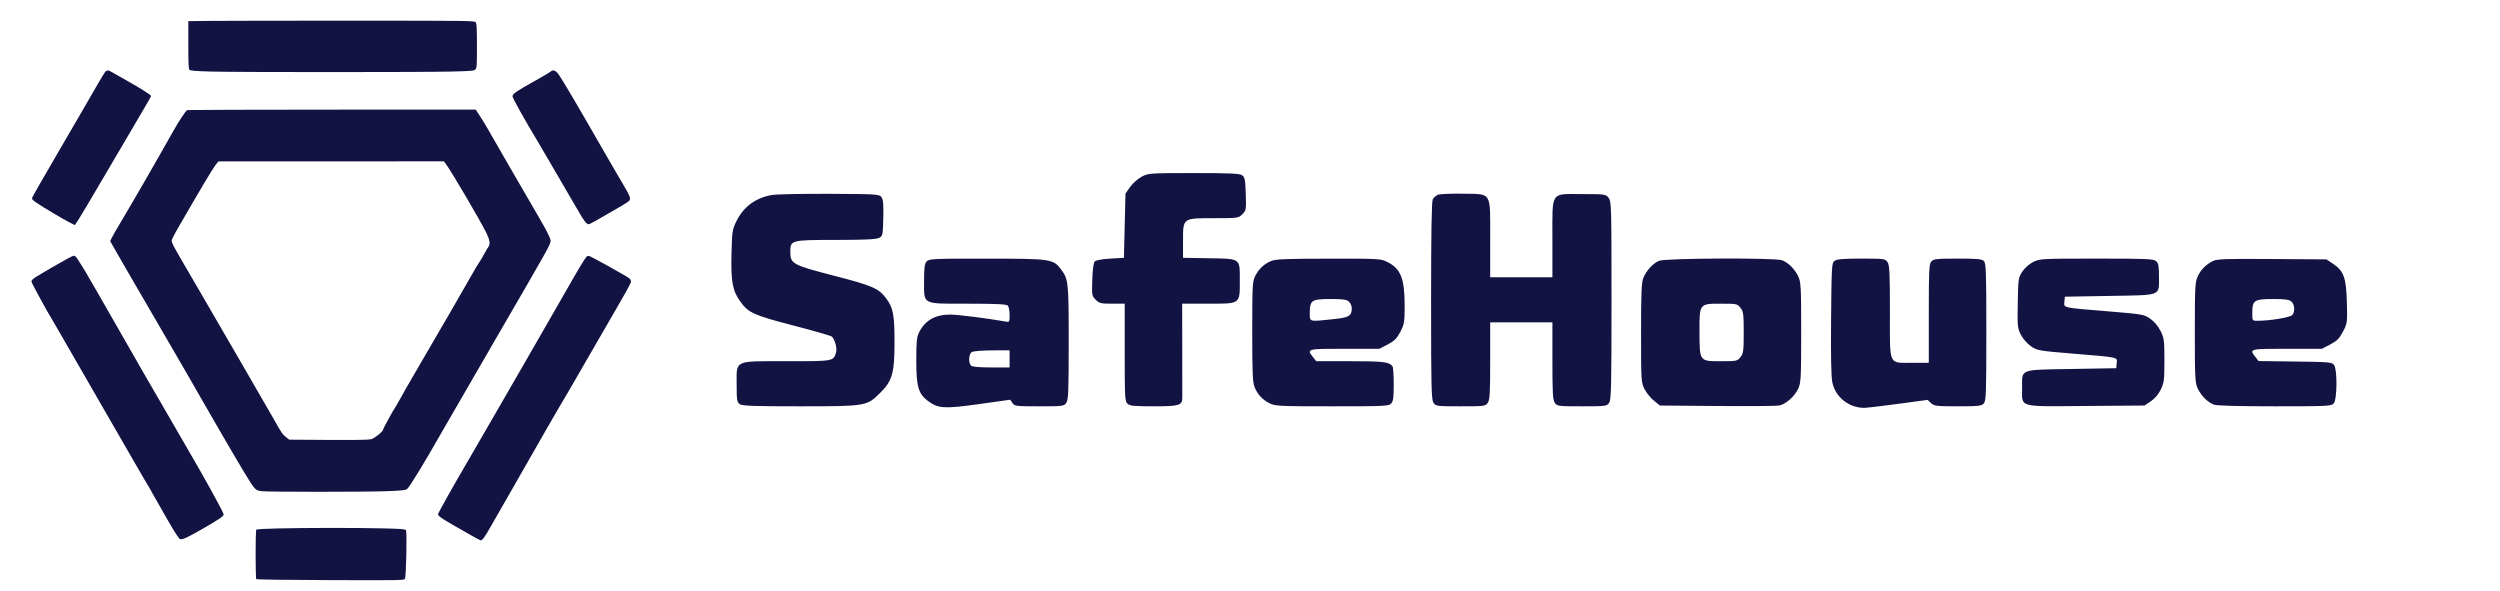
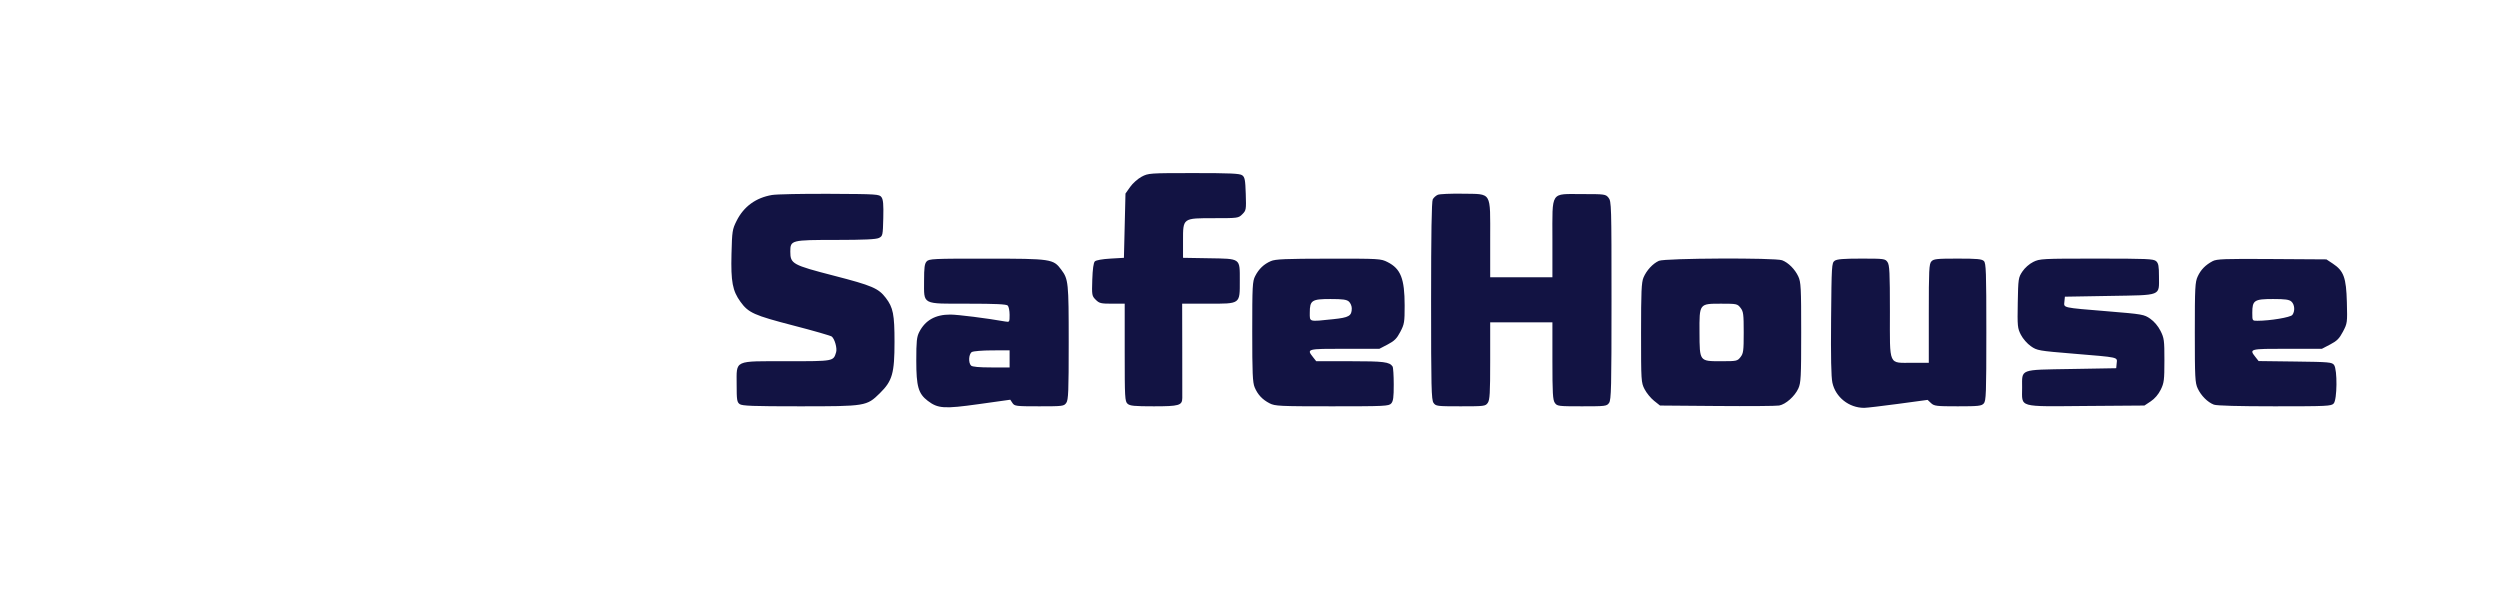
<svg xmlns="http://www.w3.org/2000/svg" width="220" height="52" viewBox="0 0 220 52" fill="none">
-   <path fill-rule="evenodd" clip-rule="evenodd" d="M18.49 1.839L16.572 1.861V3.949C16.572 5.645 16.591 6.056 16.677 6.142C16.758 6.223 17.184 6.258 18.588 6.297C20.932 6.361 37.175 6.361 39.731 6.296C41.501 6.252 41.712 6.233 41.835 6.109C41.96 5.983 41.971 5.815 41.971 4.042C41.971 2.493 41.951 2.083 41.866 1.967C41.762 1.824 41.565 1.821 31.084 1.819C25.212 1.817 19.545 1.826 18.49 1.839ZM9.256 6.327C9.153 6.445 8.5 7.554 7.351 9.562C7.128 9.953 6.031 11.837 4.914 13.75C3.797 15.662 2.861 17.301 2.834 17.391C2.793 17.528 2.854 17.6 3.217 17.847C3.82 18.256 5.568 19.295 6.123 19.574L6.586 19.807L6.876 19.377C7.035 19.141 8.08 17.383 9.198 15.47C10.316 13.557 11.695 11.212 12.262 10.259C12.83 9.305 13.294 8.492 13.294 8.452C13.294 8.357 12.383 7.777 11.134 7.079C10.581 6.77 10.011 6.445 9.868 6.357C9.551 6.163 9.405 6.156 9.256 6.327ZM48.449 6.303C48.389 6.362 47.754 6.737 47.037 7.136C45.458 8.016 45.1 8.263 45.1 8.471C45.1 8.628 46.184 10.568 47.359 12.516C47.706 13.092 48.385 14.253 48.868 15.096C49.351 15.939 49.932 16.938 50.16 17.316C50.388 17.693 50.742 18.297 50.946 18.658C51.383 19.43 51.621 19.733 51.793 19.733C51.903 19.733 52.458 19.424 54.739 18.094C55.062 17.905 55.361 17.697 55.401 17.632C55.515 17.448 55.427 17.225 54.873 16.293C54.592 15.819 54.091 14.961 53.76 14.386C50.566 8.828 49.433 6.904 49.103 6.477C48.873 6.179 48.64 6.117 48.449 6.303ZM16.492 9.686C16.348 9.725 15.789 10.57 15.115 11.768C13.619 14.428 11.627 17.877 10.494 19.77C10.198 20.264 9.898 20.791 9.827 20.942L9.698 21.216L9.941 21.652C10.074 21.892 10.409 22.476 10.685 22.948C10.961 23.422 11.517 24.381 11.919 25.08C12.322 25.779 13.447 27.714 14.418 29.38C15.39 31.046 16.398 32.784 16.658 33.243C16.918 33.702 17.298 34.367 17.503 34.722C17.708 35.076 18.473 36.4 19.203 37.664C21.114 40.973 22.057 42.541 22.335 42.873C22.543 43.122 22.637 43.172 22.983 43.222C23.513 43.297 32.106 43.298 34.09 43.223C35.326 43.176 35.668 43.14 35.819 43.041C36.011 42.914 37.342 40.73 38.992 37.831C39.496 36.947 41.423 33.615 43.274 30.427C48.39 21.618 48.452 21.508 48.452 21.181C48.452 20.979 48.074 20.223 47.409 19.097C46.845 18.142 43.368 12.13 42.976 11.431C42.779 11.082 42.448 10.536 42.239 10.219L41.86 9.642L29.234 9.648C22.291 9.651 16.556 9.668 16.492 9.686ZM39.29 14.509C39.8 15.216 42.209 19.316 42.752 20.402C43.119 21.137 43.17 21.475 42.954 21.761C42.879 21.859 42.725 22.124 42.61 22.35C42.495 22.576 42.295 22.913 42.164 23.098C42.034 23.283 41.782 23.704 41.604 24.033C41.306 24.582 38.136 30.056 36.364 33.082C35.954 33.781 35.439 34.683 35.219 35.086C34.999 35.489 34.785 35.86 34.742 35.909C34.627 36.043 33.704 37.74 33.704 37.818C33.704 37.974 32.96 38.573 32.667 38.652C32.455 38.709 31.28 38.728 28.904 38.713L25.449 38.691L25.163 38.46C24.837 38.197 24.822 38.175 23.992 36.709C23.654 36.113 22.371 33.892 21.14 31.773C19.91 29.655 18.416 27.08 17.82 26.052C17.224 25.024 16.362 23.543 15.905 22.762C15.273 21.683 15.082 21.296 15.11 21.154C15.13 21.051 15.342 20.628 15.58 20.215C17.454 16.963 18.722 14.828 18.948 14.543L19.216 14.206L29.141 14.202L39.066 14.199L39.29 14.509ZM5.958 22.75C5.054 23.248 3.636 24.069 3.202 24.346C2.867 24.56 2.759 24.67 2.77 24.787C2.783 24.913 4.284 27.67 4.579 28.109C4.62 28.17 4.893 28.642 5.186 29.156C5.478 29.67 6.875 32.093 8.29 34.54C9.705 36.988 11.297 39.747 11.827 40.673C12.357 41.598 12.848 42.44 12.918 42.542C12.988 42.645 13.171 42.965 13.326 43.253C13.48 43.541 14.078 44.593 14.653 45.591C15.415 46.911 15.744 47.417 15.862 47.447C16.064 47.498 16.545 47.276 17.801 46.553C19.26 45.712 19.661 45.44 19.684 45.272C19.701 45.145 18.146 42.313 16.686 39.813C14.593 36.228 10.327 28.82 8.521 25.634C7.737 24.252 7.272 23.477 6.788 22.743C6.7 22.61 6.578 22.501 6.516 22.502C6.455 22.503 6.203 22.614 5.958 22.75ZM51.332 22.997C51.039 23.452 50.206 24.886 48.872 27.23C48.378 28.1 47.143 30.246 45.807 32.558C45.308 33.422 44.22 35.307 43.389 36.746C42.558 38.186 41.671 39.717 41.418 40.149C39.928 42.693 38.545 45.151 38.545 45.256C38.545 45.397 38.9 45.649 39.886 46.209C40.275 46.431 40.961 46.823 41.411 47.082C41.861 47.341 42.269 47.553 42.32 47.553C42.453 47.553 42.723 47.169 43.222 46.272C43.465 45.835 43.783 45.28 43.928 45.038C44.074 44.797 44.727 43.657 45.38 42.505C46.953 39.728 49.295 35.662 49.642 35.101C49.795 34.854 50.081 34.366 50.277 34.017C50.474 33.667 51.513 31.867 52.587 30.016C55.343 25.264 55.528 24.933 55.528 24.758C55.528 24.671 55.453 24.547 55.36 24.48C54.999 24.221 52.053 22.583 51.863 22.535C51.677 22.489 51.635 22.526 51.332 22.997ZM24.418 46.503C23.427 46.525 22.589 46.571 22.555 46.606C22.474 46.687 22.475 50.887 22.555 50.968C22.59 51.002 25.529 51.04 29.088 51.051C35.45 51.071 35.56 51.069 35.637 50.925C35.746 50.72 35.825 46.803 35.723 46.656C35.659 46.563 35.303 46.535 33.651 46.496C31.339 46.441 27.012 46.444 24.418 46.503Z" fill="#121343" />
  <path fill-rule="evenodd" clip-rule="evenodd" d="M100.466 15.55C100.135 15.725 99.678 16.13 99.453 16.451L99.042 17.033L98.974 19.861L98.905 22.688L97.714 22.757C97.005 22.797 96.451 22.897 96.345 23.003C96.23 23.118 96.152 23.677 96.121 24.604C96.076 25.977 96.087 26.041 96.423 26.377C96.738 26.692 96.875 26.725 97.872 26.725H98.974V31.013C98.974 34.995 98.991 35.318 99.224 35.529C99.433 35.718 99.81 35.755 101.541 35.755C103.761 35.755 104.033 35.676 104.041 35.027C104.044 34.863 104.042 32.928 104.038 30.727L104.03 26.725H106.292C109.19 26.725 109.102 26.788 109.102 24.694C109.102 22.69 109.219 22.774 106.357 22.726L104.106 22.688V21.205C104.106 19.166 104.06 19.199 106.865 19.199C108.945 19.199 108.982 19.194 109.325 18.851C109.662 18.515 109.672 18.453 109.627 17.061C109.587 15.824 109.543 15.592 109.315 15.425C109.1 15.268 108.287 15.231 105.059 15.231C101.147 15.231 101.058 15.238 100.466 15.55ZM67.934 17.159C66.51 17.403 65.449 18.177 64.823 19.43C64.444 20.187 64.422 20.329 64.371 22.366C64.311 24.793 64.462 25.592 65.163 26.56C65.865 27.529 66.353 27.747 69.819 28.646C71.585 29.103 73.105 29.54 73.197 29.617C73.457 29.833 73.684 30.653 73.578 30.998C73.334 31.798 73.396 31.787 69.267 31.787C64.519 31.787 64.825 31.645 64.825 33.839C64.825 35.193 64.855 35.389 65.091 35.561C65.309 35.72 66.257 35.755 70.37 35.755C76.193 35.755 76.264 35.743 77.424 34.605C78.526 33.524 78.717 32.857 78.717 30.089C78.717 27.665 78.598 27.064 77.951 26.215C77.303 25.367 76.747 25.129 73.378 24.259C69.731 23.317 69.547 23.216 69.547 22.141C69.547 21.131 69.611 21.115 73.581 21.113C76.064 21.111 77.1 21.063 77.349 20.938C77.68 20.771 77.692 20.715 77.729 19.193C77.758 17.989 77.721 17.557 77.569 17.35C77.379 17.09 77.186 17.078 73.014 17.057C70.618 17.045 68.332 17.091 67.934 17.159ZM126.527 17.141C126.362 17.211 126.162 17.391 126.082 17.541C125.983 17.725 125.936 20.609 125.936 26.48C125.936 34.103 125.962 35.183 126.149 35.451C126.354 35.743 126.445 35.755 128.537 35.755C130.628 35.755 130.719 35.743 130.924 35.451C131.103 35.196 131.137 34.604 131.137 31.757V28.366H133.875H136.612V31.757C136.612 34.604 136.646 35.196 136.825 35.451C137.03 35.743 137.121 35.755 139.212 35.755C141.304 35.755 141.395 35.743 141.6 35.451C141.787 35.183 141.813 34.098 141.813 26.436C141.813 18.063 141.803 17.712 141.551 17.402C141.297 17.088 141.23 17.079 139.212 17.079C136.398 17.079 136.612 16.751 136.612 21.062V24.399H133.875H131.137V21.062C131.137 16.786 131.321 17.091 128.72 17.046C127.678 17.029 126.691 17.071 126.527 17.141ZM81.544 23.007C81.363 23.207 81.318 23.551 81.318 24.717C81.318 26.851 81.074 26.725 85.191 26.725C87.595 26.725 88.562 26.77 88.681 26.889C88.771 26.979 88.845 27.347 88.845 27.706C88.845 28.344 88.836 28.358 88.469 28.293C86.814 28.001 84.283 27.682 83.62 27.682C82.312 27.682 81.425 28.181 80.894 29.216C80.673 29.647 80.633 30.027 80.633 31.738C80.633 34.009 80.814 34.64 81.642 35.272C82.539 35.956 83.082 35.991 86.139 35.562L88.904 35.175L89.097 35.465C89.279 35.74 89.4 35.755 91.455 35.755C93.537 35.755 93.628 35.743 93.833 35.451C94.017 35.189 94.046 34.45 94.046 30.135C94.046 24.84 94.019 24.576 93.393 23.734C92.69 22.788 92.526 22.763 86.848 22.76C82.101 22.757 81.756 22.773 81.544 23.007ZM111.84 22.975C111.218 23.244 110.78 23.661 110.457 24.291C110.217 24.759 110.197 25.142 110.197 29.186C110.197 32.838 110.232 33.66 110.408 34.081C110.678 34.727 111.089 35.166 111.731 35.495C112.203 35.736 112.593 35.755 117.219 35.755C121.869 35.755 122.213 35.738 122.425 35.505C122.606 35.305 122.651 34.965 122.649 33.829C122.648 33.044 122.602 32.335 122.547 32.252C122.277 31.849 121.783 31.787 118.838 31.787H115.828L115.544 31.427C114.972 30.699 114.995 30.692 118.325 30.692H121.388L122.118 30.312C122.708 30.003 122.92 29.792 123.228 29.201C123.582 28.525 123.61 28.357 123.609 26.88C123.608 24.524 123.263 23.648 122.108 23.065C121.511 22.763 121.402 22.757 116.908 22.762C113.119 22.767 112.235 22.803 111.84 22.975ZM145.987 22.951C145.447 23.192 144.89 23.797 144.626 24.428C144.449 24.852 144.413 25.664 144.413 29.291C144.413 33.536 144.421 33.66 144.721 34.247C144.891 34.579 145.266 35.038 145.555 35.268L146.081 35.687L151.098 35.728C153.858 35.75 156.317 35.732 156.563 35.687C157.147 35.58 157.941 34.874 158.255 34.183C158.48 33.689 158.505 33.199 158.505 29.256C158.505 25.282 158.481 24.827 158.251 24.33C157.956 23.693 157.373 23.109 156.825 22.902C156.217 22.673 146.513 22.716 145.987 22.951ZM161.445 22.951C161.192 23.136 161.177 23.38 161.136 28.048C161.106 31.406 161.142 33.179 161.251 33.679C161.528 34.954 162.707 35.889 164.042 35.891C164.26 35.891 165.607 35.734 167.035 35.541L169.629 35.19L169.93 35.473C170.206 35.732 170.398 35.755 172.287 35.755C174.107 35.755 174.371 35.726 174.571 35.505C174.775 35.28 174.798 34.643 174.798 29.221C174.798 23.918 174.772 23.161 174.583 22.972C174.406 22.795 173.995 22.757 172.277 22.757C170.426 22.757 170.161 22.785 169.96 23.007C169.759 23.229 169.734 23.75 169.734 27.591V31.924H168.327C166.142 31.924 166.312 32.302 166.312 27.431C166.312 23.972 166.28 23.32 166.099 23.061C165.895 22.769 165.8 22.757 163.798 22.757C162.212 22.757 161.647 22.803 161.445 22.951ZM178.927 23.05C178.58 23.222 178.182 23.573 177.969 23.895C177.616 24.426 177.602 24.523 177.563 26.645C177.525 28.712 177.542 28.883 177.837 29.459C178.015 29.807 178.397 30.244 178.718 30.467C179.268 30.849 179.382 30.869 182.482 31.125C186.525 31.459 186.322 31.414 186.269 31.963L186.226 32.403L182.28 32.471C177.653 32.551 177.946 32.44 177.946 34.124C177.946 35.899 177.504 35.773 183.567 35.726L188.71 35.687L189.265 35.319C189.614 35.088 189.94 34.708 190.144 34.293C190.437 33.696 190.467 33.455 190.468 31.719C190.469 29.948 190.443 29.752 190.127 29.12C189.916 28.7 189.568 28.287 189.221 28.047C188.676 27.669 188.553 27.648 185.457 27.393C181.434 27.062 181.614 27.102 181.667 26.549L181.71 26.109L185.656 26.041C190.299 25.96 189.99 26.082 189.99 24.325C189.99 23.418 189.943 23.167 189.74 22.983C189.516 22.781 188.951 22.757 184.504 22.757C179.684 22.757 179.5 22.767 178.927 23.05ZM194.712 22.981C194.074 23.322 193.672 23.734 193.397 24.33C193.168 24.826 193.144 25.288 193.144 29.256C193.144 33.229 193.167 33.685 193.397 34.181C193.692 34.819 194.276 35.403 194.823 35.609C195.07 35.703 196.999 35.755 200.174 35.755C204.811 35.755 205.155 35.738 205.366 35.505C205.671 35.168 205.696 32.528 205.399 32.121C205.218 31.873 204.988 31.853 201.981 31.814L198.758 31.773L198.48 31.42C197.914 30.7 197.941 30.692 201.266 30.692H204.33L205.059 30.312C205.654 30.001 205.861 29.792 206.181 29.183C206.566 28.449 206.572 28.4 206.524 26.588C206.467 24.432 206.25 23.836 205.292 23.201L204.724 22.825L199.923 22.794C195.742 22.766 195.069 22.791 194.712 22.981ZM118.706 26.541C118.843 26.665 118.956 26.93 118.956 27.13C118.956 27.803 118.716 27.943 117.314 28.089C115.148 28.315 115.261 28.346 115.261 27.522C115.261 26.428 115.432 26.314 117.085 26.314C118.168 26.314 118.508 26.362 118.706 26.541ZM201.647 26.541C201.936 26.802 201.975 27.392 201.726 27.715C201.561 27.928 199.764 28.228 198.647 28.229C198.202 28.23 198.202 28.229 198.202 27.522C198.202 26.428 198.373 26.314 200.026 26.314C201.109 26.314 201.449 26.362 201.647 26.541ZM153.163 27.085C153.417 27.409 153.447 27.632 153.447 29.256C153.447 30.88 153.417 31.103 153.163 31.427C152.889 31.774 152.829 31.787 151.473 31.787C149.539 31.787 149.569 31.826 149.556 29.267C149.543 26.696 149.521 26.725 151.473 26.725C152.829 26.725 152.889 26.738 153.163 27.085ZM88.845 31.582V32.334H87.23C86.157 32.334 85.56 32.279 85.451 32.17C85.198 31.918 85.248 31.139 85.526 30.977C85.658 30.9 86.459 30.836 87.306 30.833L88.845 30.829V31.582Z" fill="#121343" />
</svg>